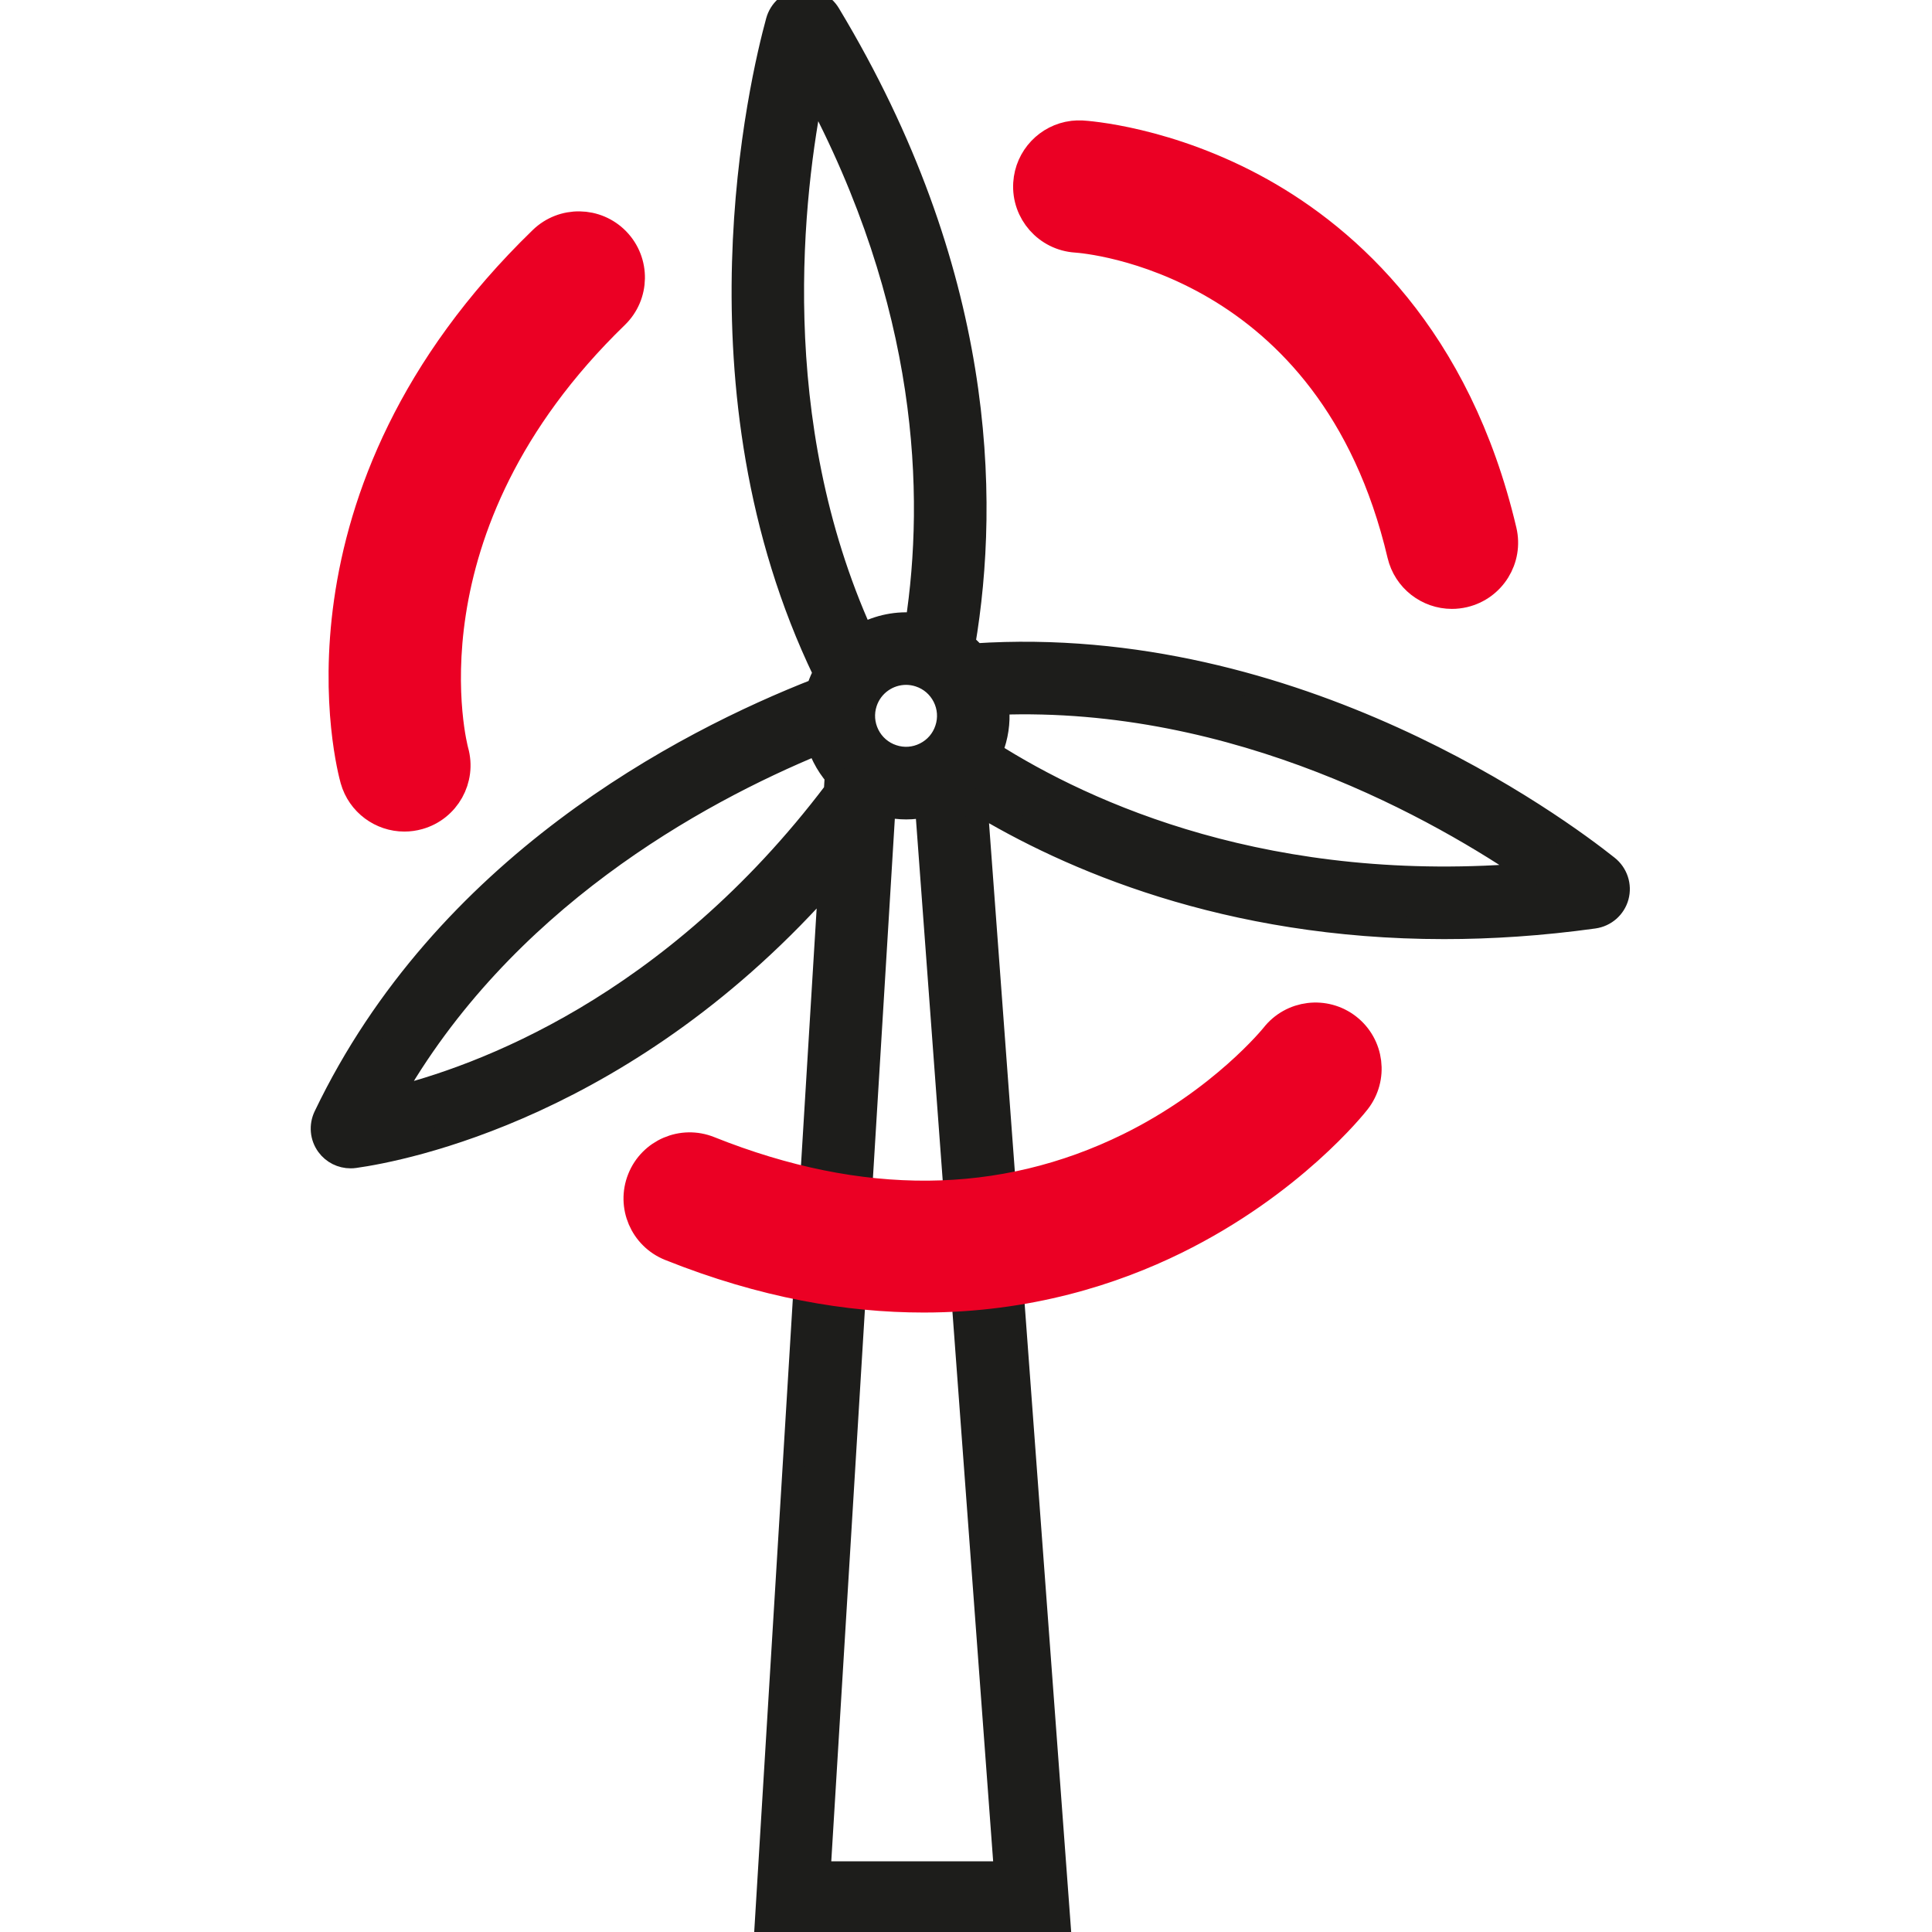
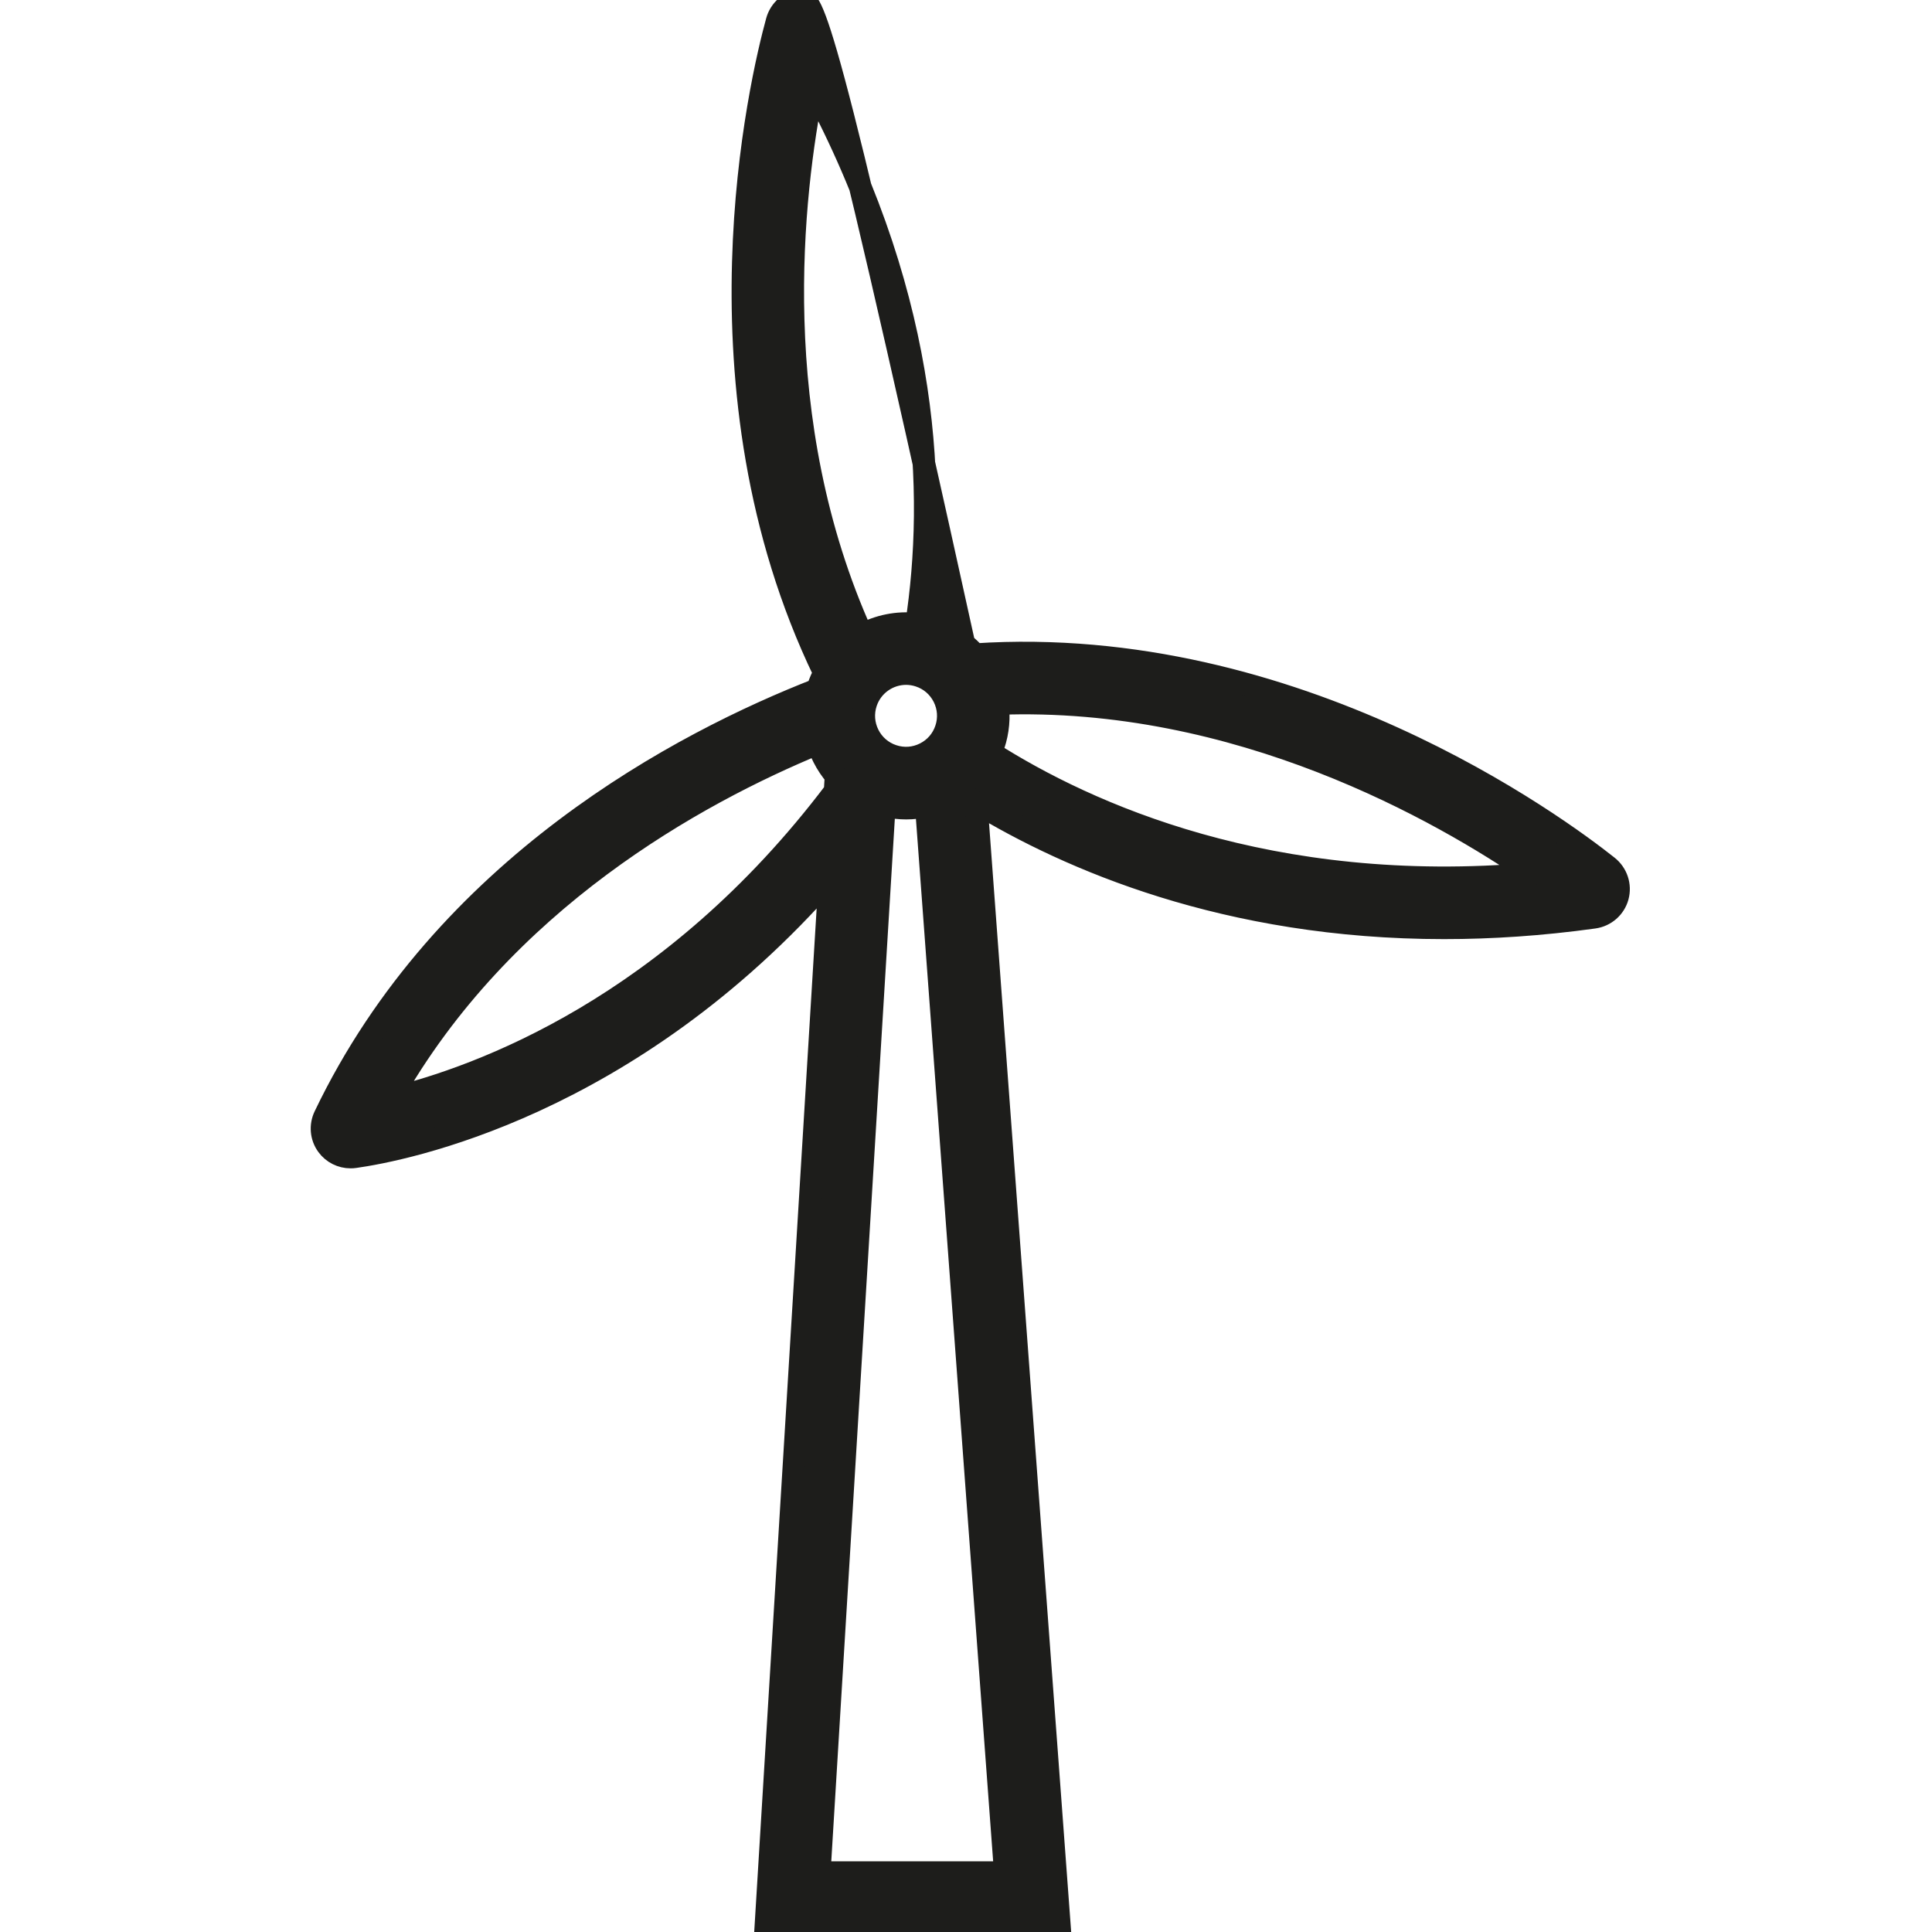
<svg xmlns="http://www.w3.org/2000/svg" width="60px" height="60px" viewBox="0 0 60 60" version="1.1">
  <title>Illustrations/Windmolen</title>
  <desc>Created with Sketch.</desc>
  <g id="Illustrations/Windmolen" stroke="none" stroke-width="1" fill="none" fill-rule="evenodd">
    <g id="Group" transform="translate(10, 0)">
-       <path d="M20.765,23.373 C20.799,23.294 20.831,23.215 20.858,23.132 C20.997,22.713 21.034,22.276 20.976,21.85 C28.458,21.564 34.78,25.189 37.613,27.138 C29.44,27.856 23.743,25.267 20.765,23.373 L20.765,23.373 Z M15.444,58.154 L17.457,25.134 C17.483,25.099 17.508,25.065 17.533,25.03 C17.735,25.074 17.938,25.098 18.141,25.098 C18.351,25.098 18.56,25.073 18.766,25.027 L21.22,58.154 L15.444,58.154 Z M2.118,34.128 C5.588,27.964 11.6,24.651 15.404,23.083 C15.451,23.23 15.506,23.376 15.577,23.516 C15.683,23.727 15.814,23.919 15.963,24.094 L15.934,24.575 C10.855,31.294 4.899,33.457 2.118,34.128 L2.118,34.128 Z M15.252,2.695 C18.892,9.462 19.077,15.363 18.463,19.384 C17.868,19.316 17.279,19.441 16.771,19.717 C13.759,13.051 14.588,5.999 15.252,2.695 L15.252,2.695 Z M17.725,23.475 C17.393,23.365 17.123,23.132 16.966,22.819 C16.809,22.506 16.783,22.15 16.893,21.818 C17.076,21.268 17.589,20.919 18.139,20.919 C18.275,20.919 18.414,20.941 18.55,20.986 C18.883,21.096 19.152,21.329 19.31,21.642 C19.467,21.955 19.493,22.311 19.382,22.643 C19.272,22.976 19.039,23.245 18.726,23.402 C18.413,23.56 18.058,23.586 17.725,23.475 L17.725,23.475 Z M39.925,26.91 C38.387,25.687 30.265,19.672 20.279,20.33 C20.175,20.211 20.061,20.102 19.938,20.003 C20.709,15.437 20.564,8.422 15.751,0.433 C15.567,0.127 15.22,-0.041 14.869,0.009 C14.516,0.058 14.227,0.313 14.132,0.661 C13.631,2.491 11.347,12.068 15.599,20.885 C15.601,20.889 15.603,20.892 15.605,20.896 C15.533,21.034 15.468,21.177 15.418,21.329 C15.409,21.356 15.403,21.385 15.394,21.412 C11.201,23.051 3.802,26.911 0.088,34.663 C-0.054,34.96 -0.023,35.307 0.17,35.571 C0.339,35.802 0.606,35.934 0.889,35.934 C0.93,35.934 0.973,35.931 1.015,35.925 C2.489,35.719 9.527,34.384 15.772,27.239 L13.791,59.708 L22.894,59.708 L20.317,24.925 C23.178,26.666 28.08,28.815 34.847,28.815 C36.311,28.815 37.863,28.715 39.498,28.488 C39.852,28.439 40.142,28.186 40.235,27.844 C40.329,27.5 40.207,27.133 39.925,26.91 L39.925,26.91 Z" id="Fill-1" stroke="#1D1D1B" stroke-width="0.7" fill="#1D1D1B" />
-       <path d="M29.629,32.232 C30.158,31.555 31.135,31.436 31.811,31.964 C32.487,32.493 32.607,33.47 32.078,34.146 C31.998,34.249 30.061,36.695 26.474,38.46 C24.551,39.407 21.918,40.262 18.683,40.262 C16.365,40.262 13.738,39.823 10.841,38.664 C10.044,38.345 9.656,37.441 9.975,36.644 C10.294,35.846 11.198,35.459 11.995,35.778 C16.714,37.665 21.123,37.629 25.102,35.671 C28.009,34.24 29.614,32.251 29.629,32.232 Z M9.091,7.536 C9.688,8.153 9.673,9.137 9.057,9.734 C2.188,16.393 4.035,23.278 4.054,23.347 C4.288,24.173 3.808,25.032 2.982,25.266 C2.84,25.306 2.698,25.325 2.558,25.325 C1.88,25.325 1.257,24.878 1.063,24.193 C0.963,23.84 -1.295,15.439 6.893,7.502 C7.509,6.905 8.493,6.92 9.091,7.536 Z M23.602,4.241 L23.602,4.241 C23.709,4.247 26.267,4.409 29.132,6.013 C31.762,7.487 35.194,10.501 36.605,16.499 C36.802,17.334 36.284,18.171 35.448,18.368 C35.328,18.396 35.209,18.41 35.091,18.41 C34.386,18.41 33.748,17.927 33.579,17.211 C31.408,7.981 23.743,7.366 23.418,7.345 C22.564,7.288 21.913,6.552 21.966,5.698 C22.013,4.939 22.596,4.34 23.323,4.25 L23.461,4.24 Z" id="Combined-Shape" stroke="#EB0024" fill="#EB0024" fill-rule="nonzero" />
+       <path d="M20.765,23.373 C20.799,23.294 20.831,23.215 20.858,23.132 C20.997,22.713 21.034,22.276 20.976,21.85 C28.458,21.564 34.78,25.189 37.613,27.138 C29.44,27.856 23.743,25.267 20.765,23.373 L20.765,23.373 Z M15.444,58.154 L17.457,25.134 C17.483,25.099 17.508,25.065 17.533,25.03 C17.735,25.074 17.938,25.098 18.141,25.098 C18.351,25.098 18.56,25.073 18.766,25.027 L21.22,58.154 L15.444,58.154 Z M2.118,34.128 C5.588,27.964 11.6,24.651 15.404,23.083 C15.451,23.23 15.506,23.376 15.577,23.516 C15.683,23.727 15.814,23.919 15.963,24.094 L15.934,24.575 C10.855,31.294 4.899,33.457 2.118,34.128 L2.118,34.128 Z M15.252,2.695 C18.892,9.462 19.077,15.363 18.463,19.384 C17.868,19.316 17.279,19.441 16.771,19.717 C13.759,13.051 14.588,5.999 15.252,2.695 L15.252,2.695 Z M17.725,23.475 C17.393,23.365 17.123,23.132 16.966,22.819 C16.809,22.506 16.783,22.15 16.893,21.818 C17.076,21.268 17.589,20.919 18.139,20.919 C18.275,20.919 18.414,20.941 18.55,20.986 C18.883,21.096 19.152,21.329 19.31,21.642 C19.467,21.955 19.493,22.311 19.382,22.643 C19.272,22.976 19.039,23.245 18.726,23.402 C18.413,23.56 18.058,23.586 17.725,23.475 L17.725,23.475 Z M39.925,26.91 C38.387,25.687 30.265,19.672 20.279,20.33 C20.175,20.211 20.061,20.102 19.938,20.003 C15.567,0.127 15.22,-0.041 14.869,0.009 C14.516,0.058 14.227,0.313 14.132,0.661 C13.631,2.491 11.347,12.068 15.599,20.885 C15.601,20.889 15.603,20.892 15.605,20.896 C15.533,21.034 15.468,21.177 15.418,21.329 C15.409,21.356 15.403,21.385 15.394,21.412 C11.201,23.051 3.802,26.911 0.088,34.663 C-0.054,34.96 -0.023,35.307 0.17,35.571 C0.339,35.802 0.606,35.934 0.889,35.934 C0.93,35.934 0.973,35.931 1.015,35.925 C2.489,35.719 9.527,34.384 15.772,27.239 L13.791,59.708 L22.894,59.708 L20.317,24.925 C23.178,26.666 28.08,28.815 34.847,28.815 C36.311,28.815 37.863,28.715 39.498,28.488 C39.852,28.439 40.142,28.186 40.235,27.844 C40.329,27.5 40.207,27.133 39.925,26.91 L39.925,26.91 Z" id="Fill-1" stroke="#1D1D1B" stroke-width="0.7" fill="#1D1D1B" />
    </g>
  </g>
</svg>